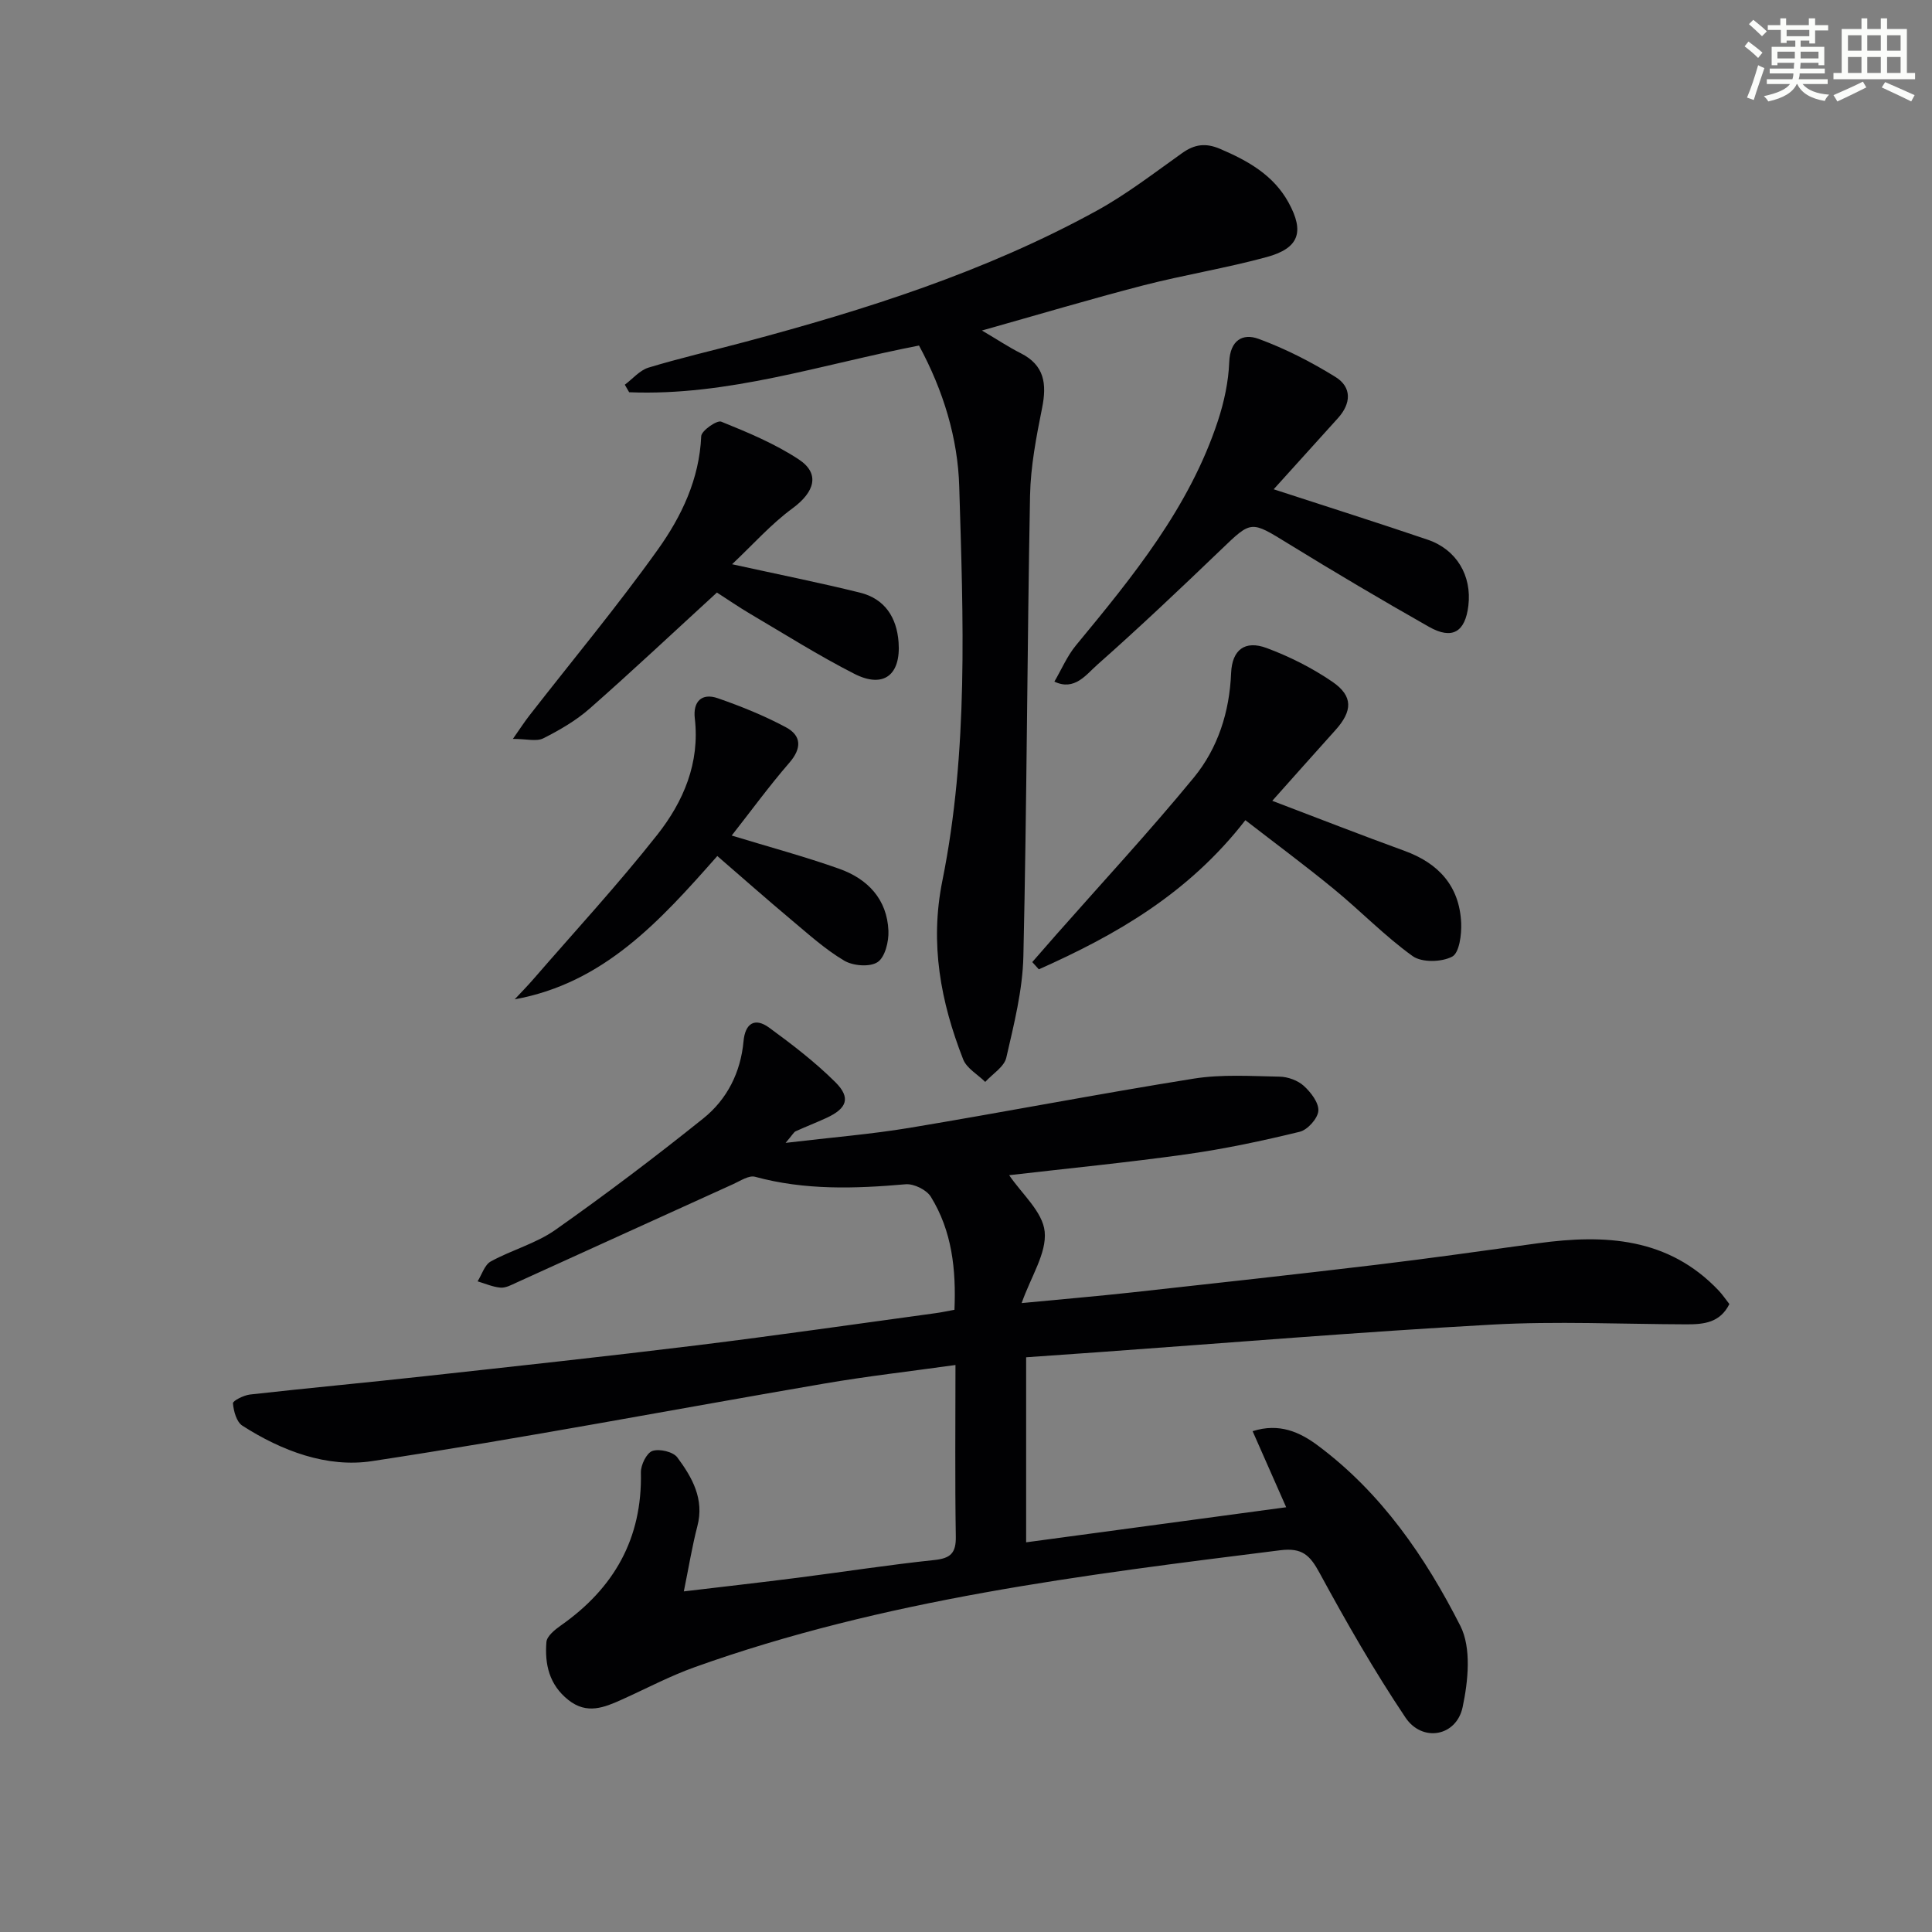
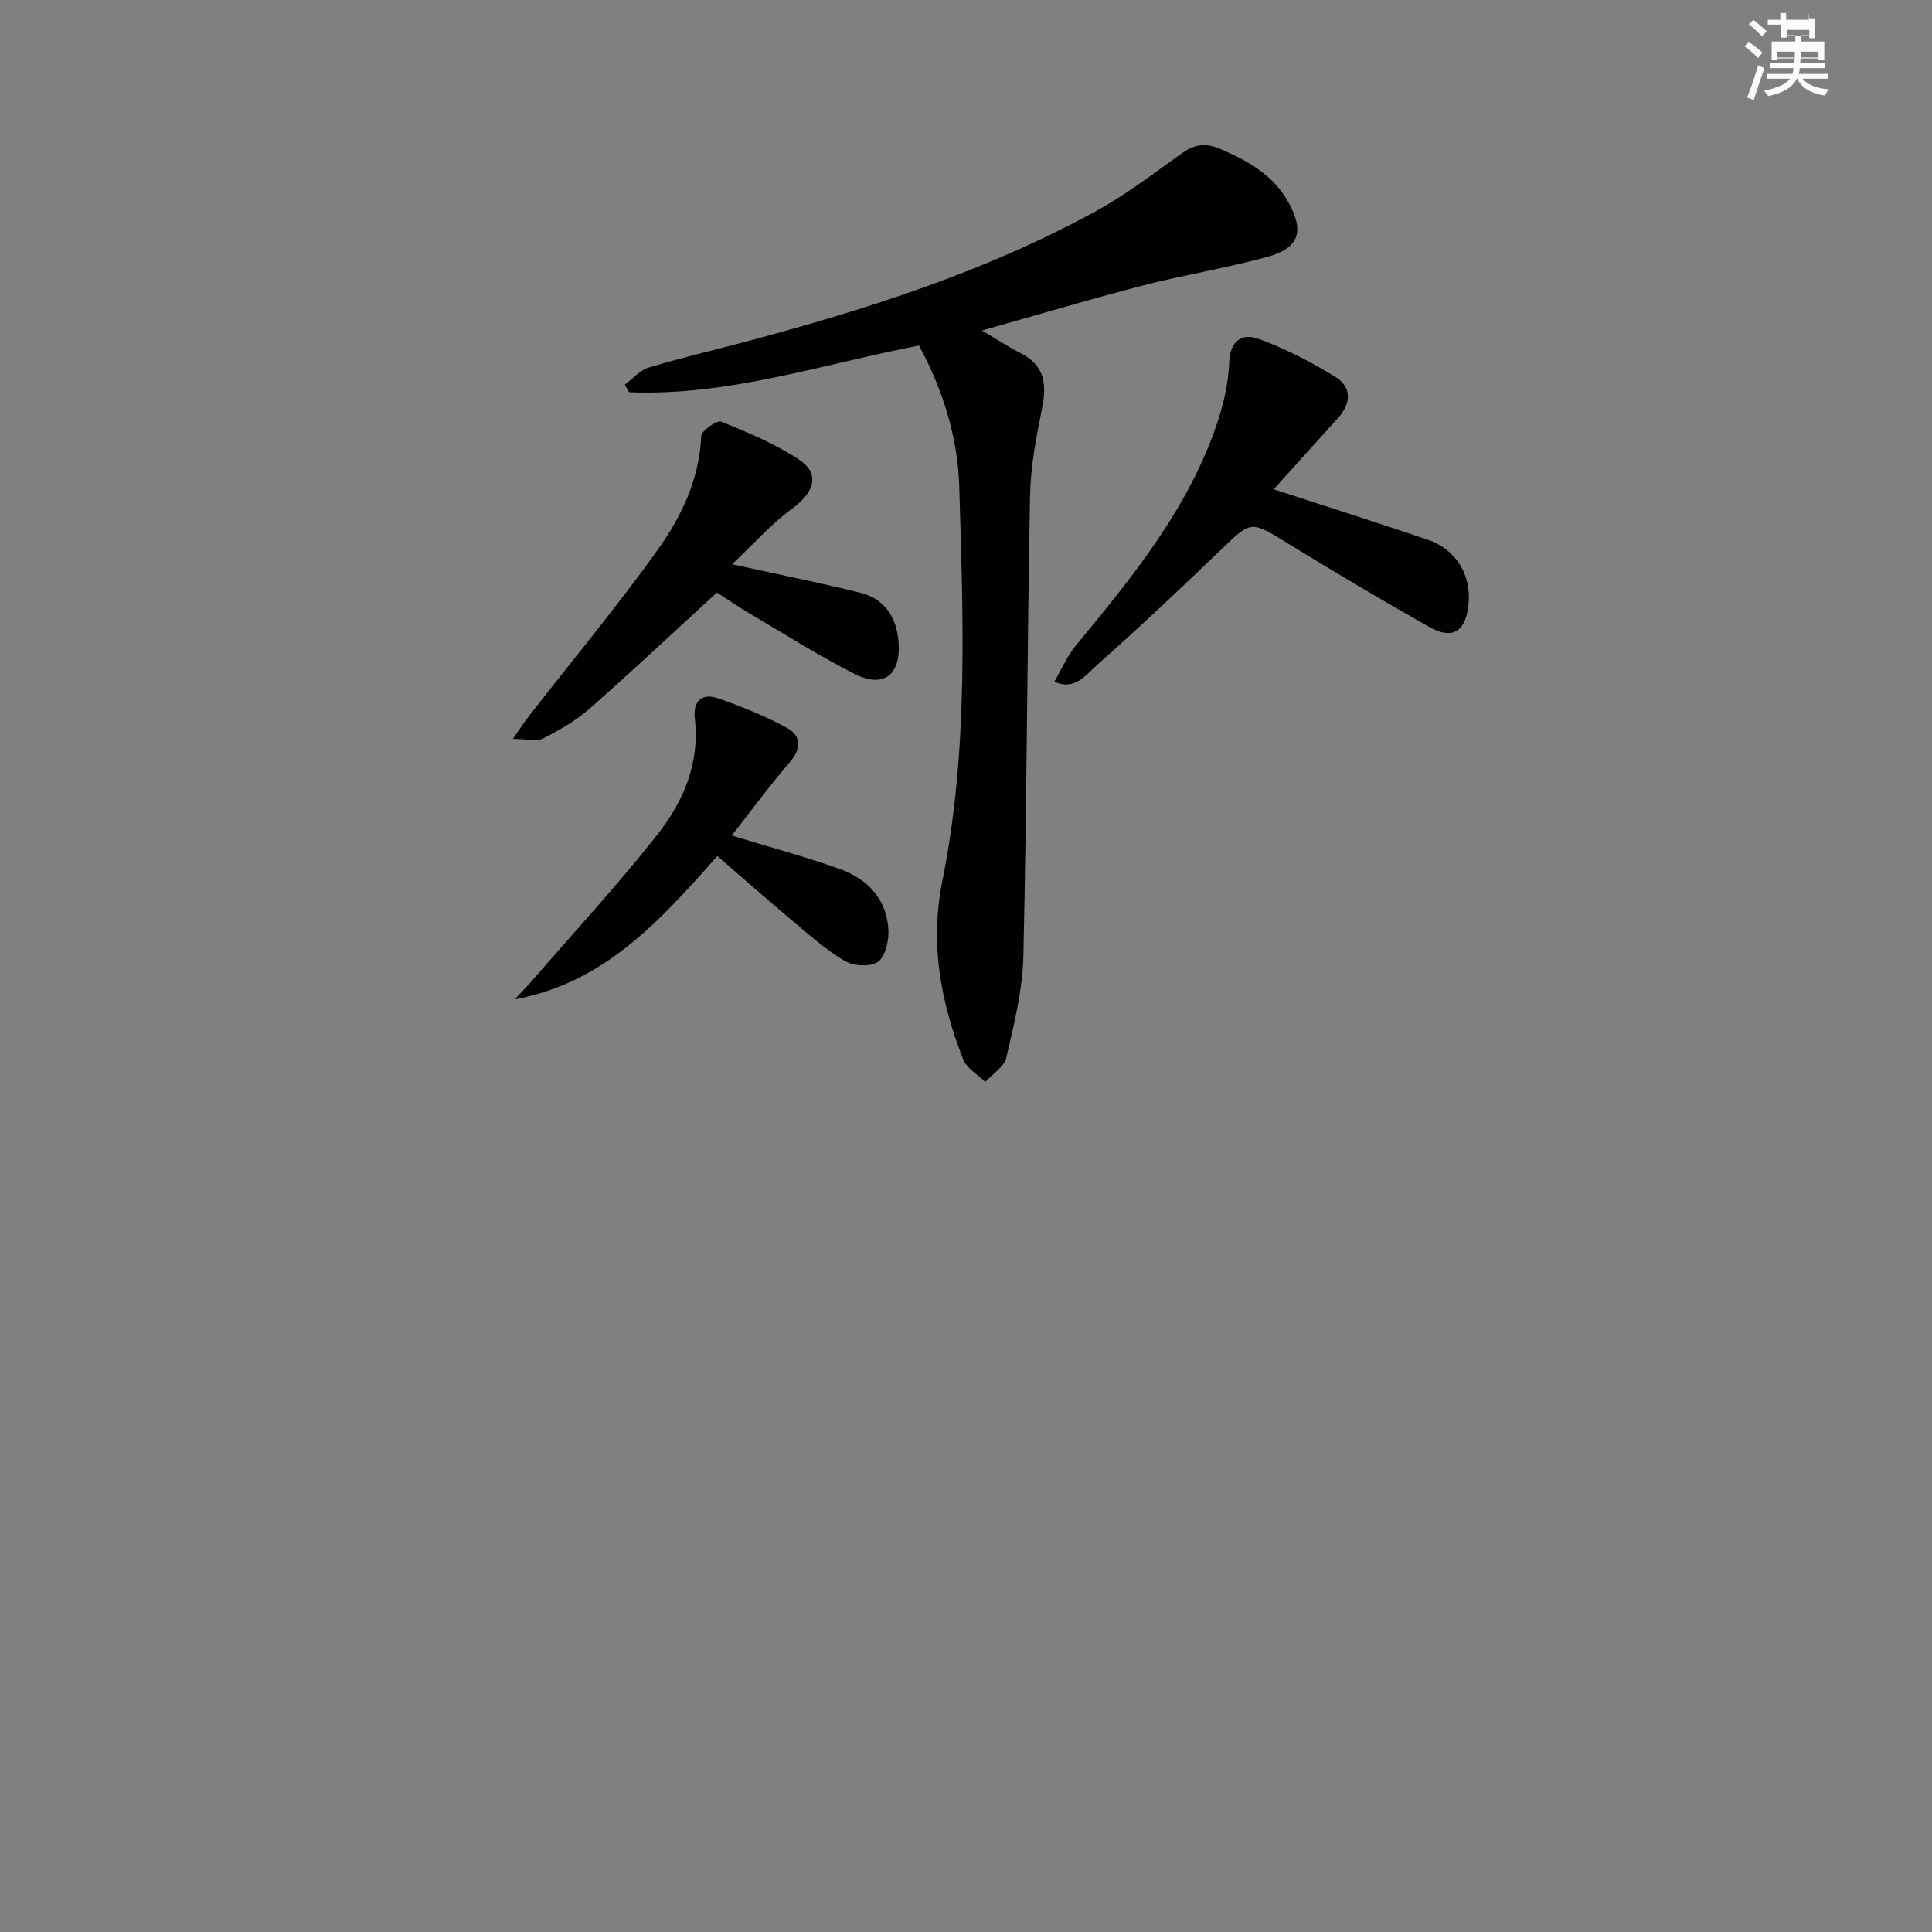
<svg xmlns="http://www.w3.org/2000/svg" enable-background="new 0 0 400 400" viewBox="0 0 400 400">
  <rect x="0" y="0" width="400" height="400" fill="#808080" stroke="none" />
  <g fill="#010103">
-     <path d="m197.82 282.61c-9.47 1.32-18.35 2.33-27.14 3.84-31.22 5.35-62.34 11.31-93.65 16.06-9.33 1.42-18.7-2.11-26.85-7.34-1.21-.77-1.81-3-1.95-4.63-.05-.52 2.23-1.67 3.53-1.82 12.04-1.35 24.11-2.46 36.16-3.79 18.83-2.07 37.66-4.1 56.46-6.41 16.48-2.03 32.92-4.41 49.37-6.65 1.13-.15 2.26-.4 3.86-.69.35-8.32-.49-16.29-4.9-23.42-.89-1.43-3.52-2.72-5.21-2.57-10.48.92-20.86 1.26-31.17-1.55-1.28-.35-3.05.85-4.51 1.51-14.97 6.78-29.93 13.61-44.89 20.4-1.05.48-2.23 1.13-3.3 1.04-1.61-.13-3.17-.84-4.75-1.3.89-1.41 1.45-3.42 2.73-4.12 4.35-2.39 9.38-3.72 13.38-6.54 10.45-7.36 20.66-15.09 30.63-23.08 4.91-3.94 7.73-9.51 8.32-15.97.33-3.67 2.31-5 5.3-2.82 4.78 3.49 9.53 7.14 13.72 11.3 3.24 3.23 2.4 5.43-1.84 7.39-2.11.97-4.28 1.81-6.39 2.77-.38.17-.61.68-2.08 2.4 9.47-1.13 17.61-1.78 25.65-3.11 19.64-3.27 39.19-7.05 58.84-10.19 5.81-.93 11.85-.52 17.78-.41 1.71.03 3.76.77 5.01 1.9 1.46 1.32 3.14 3.5 3.02 5.18-.12 1.58-2.23 3.93-3.85 4.33-7.72 1.88-15.52 3.54-23.39 4.65-12.31 1.73-24.7 2.94-36.77 4.34 2.58 3.84 6.94 7.56 7.35 11.68.44 4.44-2.81 9.24-4.77 14.8 8.18-.79 15.53-1.41 22.85-2.21 16.84-1.85 33.67-3.7 50.49-5.71 11.21-1.34 22.4-2.94 33.59-4.47 13.82-1.89 26.96-1.2 37.39 9.8.78.83 1.42 1.79 2.21 2.79-1.93 3.87-5.28 4.21-8.86 4.2-13.46-.04-26.95-.69-40.37.06-27.22 1.51-54.39 3.77-81.59 5.72-4.81.34-9.61.68-14.78 1.04v38.31c17.89-2.41 35.65-4.81 53.84-7.26-2.51-5.68-4.69-10.63-6.95-15.75 5.54-1.76 9.79.19 13.56 3.01 13.11 9.78 22.2 23.03 29.44 37.28 2.33 4.58 1.63 11.43.48 16.85-1.29 6.08-8.36 7.33-11.84 2.14-6.45-9.62-12.24-19.73-17.77-29.92-1.99-3.66-3.58-5.27-8.12-4.71-41.03 5.14-82.06 10.18-121.29 24.22-5.14 1.84-10.01 4.43-15.01 6.68-3.69 1.66-7.27 3.16-11.12.1-3.98-3.16-4.91-7.41-4.54-12 .1-1.22 1.75-2.55 2.97-3.41 11.02-7.72 16.9-18.02 16.59-31.71-.03-1.54 1.19-4.03 2.39-4.44 1.46-.49 4.29.17 5.16 1.35 3.06 4.13 5.62 8.6 4.14 14.24-1.08 4.14-1.76 8.39-2.8 13.49 8.4-1 16.05-1.86 23.7-2.84 9.38-1.2 18.74-2.66 28.14-3.65 3.35-.35 4.53-1.4 4.47-4.86-.19-11.63-.07-23.26-.07-35.52z" />
    <path d="m190.27 71.54c-20.22 3.92-39.56 10.5-60.01 9.67-.3-.52-.6-1.04-.9-1.56 1.63-1.21 3.08-2.98 4.91-3.54 6.49-1.97 13.11-3.49 19.66-5.24 25.23-6.71 50.07-14.59 73.07-27.21 6.24-3.42 11.94-7.84 17.77-11.98 2.57-1.82 4.85-2.13 7.83-.86 5.79 2.47 11.08 5.44 14.2 11.15 3.3 6.03 2.17 9.41-4.5 11.24-8.45 2.31-17.16 3.7-25.65 5.89-10.85 2.81-21.59 6.02-33.35 9.33 3.25 1.91 5.56 3.46 8.03 4.7 4.93 2.49 5.42 6.36 4.43 11.31-1.2 5.99-2.38 12.09-2.5 18.17-.6 31.79-.66 63.59-1.38 95.37-.16 7.04-1.95 14.09-3.54 21.01-.44 1.9-2.85 3.35-4.36 5.01-1.56-1.55-3.84-2.81-4.57-4.68-4.65-11.89-6.93-23.92-4.31-36.93 5.44-26.96 4.32-54.36 3.5-81.62-.28-10-3.28-19.9-8.33-29.23z" />
-     <path d="m257.84 169.81c-11.81 15.22-26.8 23.77-42.76 30.88-.45-.5-.9-1-1.36-1.5 1.63-1.87 3.26-3.74 4.9-5.61 9.54-10.82 19.36-21.42 28.52-32.56 5.02-6.1 7.42-13.61 7.75-21.69.2-4.78 2.85-6.84 7.36-5.16 4.76 1.77 9.44 4.13 13.63 7 4.32 2.97 4.15 6.06.59 10.01-4.33 4.8-8.62 9.65-13.06 14.62 9.3 3.53 18.3 7.06 27.38 10.36 7.07 2.57 11.37 7.3 11.73 14.89.11 2.41-.38 6.23-1.86 7.01-2.18 1.15-6.28 1.26-8.19-.11-5.77-4.14-10.77-9.35-16.29-13.87-5.87-4.82-12-9.36-18.34-14.27z" />
    <path d="m263.7 101.3c11.47 3.74 21.72 6.98 31.89 10.44 5.98 2.03 9.16 7.45 8.42 13.65-.65 5.47-3.34 7.11-8.15 4.39-9.83-5.57-19.56-11.33-29.18-17.25-7.75-4.76-7.55-4.81-13.92 1.31-8.4 8.06-16.86 16.08-25.58 23.79-2.31 2.04-4.71 5.49-8.88 3.49 1.47-2.51 2.63-5.28 4.46-7.5 11.78-14.26 23.5-28.57 29.4-46.5 1.28-3.9 2.18-8.07 2.34-12.15.18-4.55 2.8-6.02 6.08-4.81 5.54 2.03 10.9 4.78 15.92 7.89 3.42 2.12 3.25 5.5.5 8.53-4.32 4.76-8.62 9.53-13.3 14.72z" />
    <path d="m151.57 116.82c9.74 2.14 18.15 3.82 26.48 5.88 5.13 1.27 7.61 5.11 7.99 10.26.5 6.79-3.11 9.62-9.13 6.56-7.39-3.76-14.43-8.22-21.59-12.43-2.41-1.42-4.71-3.02-6.89-4.41-8.91 8.16-17.49 16.23-26.33 24.01-2.83 2.49-6.22 4.46-9.61 6.17-1.4.71-3.46.12-6.3.12 1.49-2.13 2.42-3.57 3.47-4.91 8.88-11.41 18.15-22.54 26.54-34.29 4.9-6.86 8.6-14.58 8.98-23.48.05-1.12 3.25-3.36 4.14-3 5.52 2.23 11.11 4.56 16.06 7.82 4.47 2.95 3.28 6.75-1.29 10.12-4.45 3.26-8.18 7.49-12.52 11.58z" />
    <path d="m151.49 172.99c7.73 2.36 15.1 4.34 22.26 6.88 5.89 2.09 9.92 6.3 10.19 12.85.09 2.22-.7 5.46-2.25 6.48-1.61 1.06-5.08.78-6.91-.31-3.96-2.35-7.45-5.52-11.01-8.5-5.05-4.24-10-8.61-15.26-13.16-11.96 13.56-23.53 26.32-41.95 29.67 1.3-1.4 2.65-2.76 3.9-4.21 8.6-9.92 17.51-19.58 25.63-29.87 5.41-6.86 8.84-14.86 7.76-24.1-.4-3.45 1.42-5.32 4.76-4.16 4.82 1.67 9.61 3.61 14.1 6.01 3.25 1.74 3.32 4.36.69 7.38-4.2 4.85-7.99 10.06-11.91 15.04z" />
  </g>
-   <path d="m361.2 9.6.8-1c.9.7 1.9 1.4 2.9 2.3l-.9 1.1c-1-1-2-1.8-2.8-2.4zm.5 10.6c.9-2.1 1.6-4.3 2.3-6.7.4.2.8.4 1.3.6-.7 2.1-1.5 4.3-2.2 6.6zm.4-15.2.9-.9c1 .8 2 1.6 2.8 2.4l-1 1c-.9-.9-1.8-1.7-2.7-2.5zm12.5-1.2h1.2v1.4h2.7v1.1h-2.7v2.7h-1.2v-.6h-1.8v1.3h4.9v3.8h-1.2v-.5h-3.7c0 .4-.1.9-.1 1.2h5.1v1h-5.2c0 .5-.1.9-.2 1.2h6v1h-5.2c1.1 1.3 2.9 2 5.5 2.2-.4.4-.7.8-.9 1.3-2.9-.5-4.8-1.6-5.7-3.5h-.1c-.8 1.7-2.7 2.9-5.9 3.6-.2-.4-.6-.8-.9-1.1 2.8-.6 4.6-1.4 5.4-2.5h-4.8v-1h5.3c.1-.3.2-.7.2-1.2h-4.9v-1h5c0-.4 0-.8.1-1.2h-3.5v.5h-1.2v-3.8h4.9v-1.3h-1.8v.5h-1.2v-2.7h-2.7v-1h2.6v-1.4h1.2v1.4h4.7v-1.4zm-6.6 8.3h3.6c0-.4 0-.9 0-1.4h-3.6zm1.9-4.6h4.7v-1.3h-4.7zm6.6 3.2h-3.7v1.4h3.7z" fill="#fbfcfa" />
-   <path d="m385.3 3.8h1.3v2.2h2.8v-2.2h1.3v2.2h4.1v9.1h1.7v1.3h-16.9v-1.3h1.7v-9.1h4.1v-2.2zm.4 13.1.7 1.2c-1.8.9-3.8 1.9-6 2.9-.2-.4-.5-.8-.8-1.3 2.3-1 4.3-1.9 6.1-2.8zm-3.1-6.4h2.8v-3.2h-2.8zm0 4.6h2.8v-3.3h-2.8zm4-4.6h2.8v-3.2h-2.8zm0 4.6h2.8v-3.3h-2.8zm3.7 1.9c2.1.9 4.1 1.8 6.1 2.7l-.7 1.3c-2.2-1.1-4.2-2-6.1-2.9zm3.2-9.7h-2.8v3.2h2.8zm-2.8 7.8h2.8v-3.3h-2.8z" fill="#fbfcfa" />
+   <path d="m361.2 9.6.8-1c.9.7 1.9 1.4 2.9 2.3l-.9 1.1c-1-1-2-1.8-2.8-2.4zm.5 10.6c.9-2.1 1.6-4.3 2.3-6.7.4.2.8.4 1.3.6-.7 2.1-1.5 4.3-2.2 6.6zm.4-15.2.9-.9c1 .8 2 1.6 2.8 2.4l-1 1c-.9-.9-1.8-1.7-2.7-2.5zm12.5-1.2h1.2v1.4h2.7h-2.7v2.7h-1.2v-.6h-1.8v1.3h4.9v3.8h-1.2v-.5h-3.7c0 .4-.1.9-.1 1.2h5.1v1h-5.2c0 .5-.1.9-.2 1.2h6v1h-5.2c1.1 1.3 2.9 2 5.5 2.2-.4.4-.7.8-.9 1.3-2.9-.5-4.8-1.6-5.7-3.5h-.1c-.8 1.7-2.7 2.9-5.9 3.6-.2-.4-.6-.8-.9-1.1 2.8-.6 4.6-1.4 5.4-2.5h-4.8v-1h5.3c.1-.3.2-.7.2-1.2h-4.9v-1h5c0-.4 0-.8.1-1.2h-3.5v.5h-1.2v-3.8h4.9v-1.3h-1.8v.5h-1.2v-2.7h-2.7v-1h2.6v-1.4h1.2v1.4h4.7v-1.4zm-6.6 8.3h3.6c0-.4 0-.9 0-1.4h-3.6zm1.9-4.6h4.7v-1.3h-4.7zm6.6 3.2h-3.7v1.4h3.7z" fill="#fbfcfa" />
</svg>